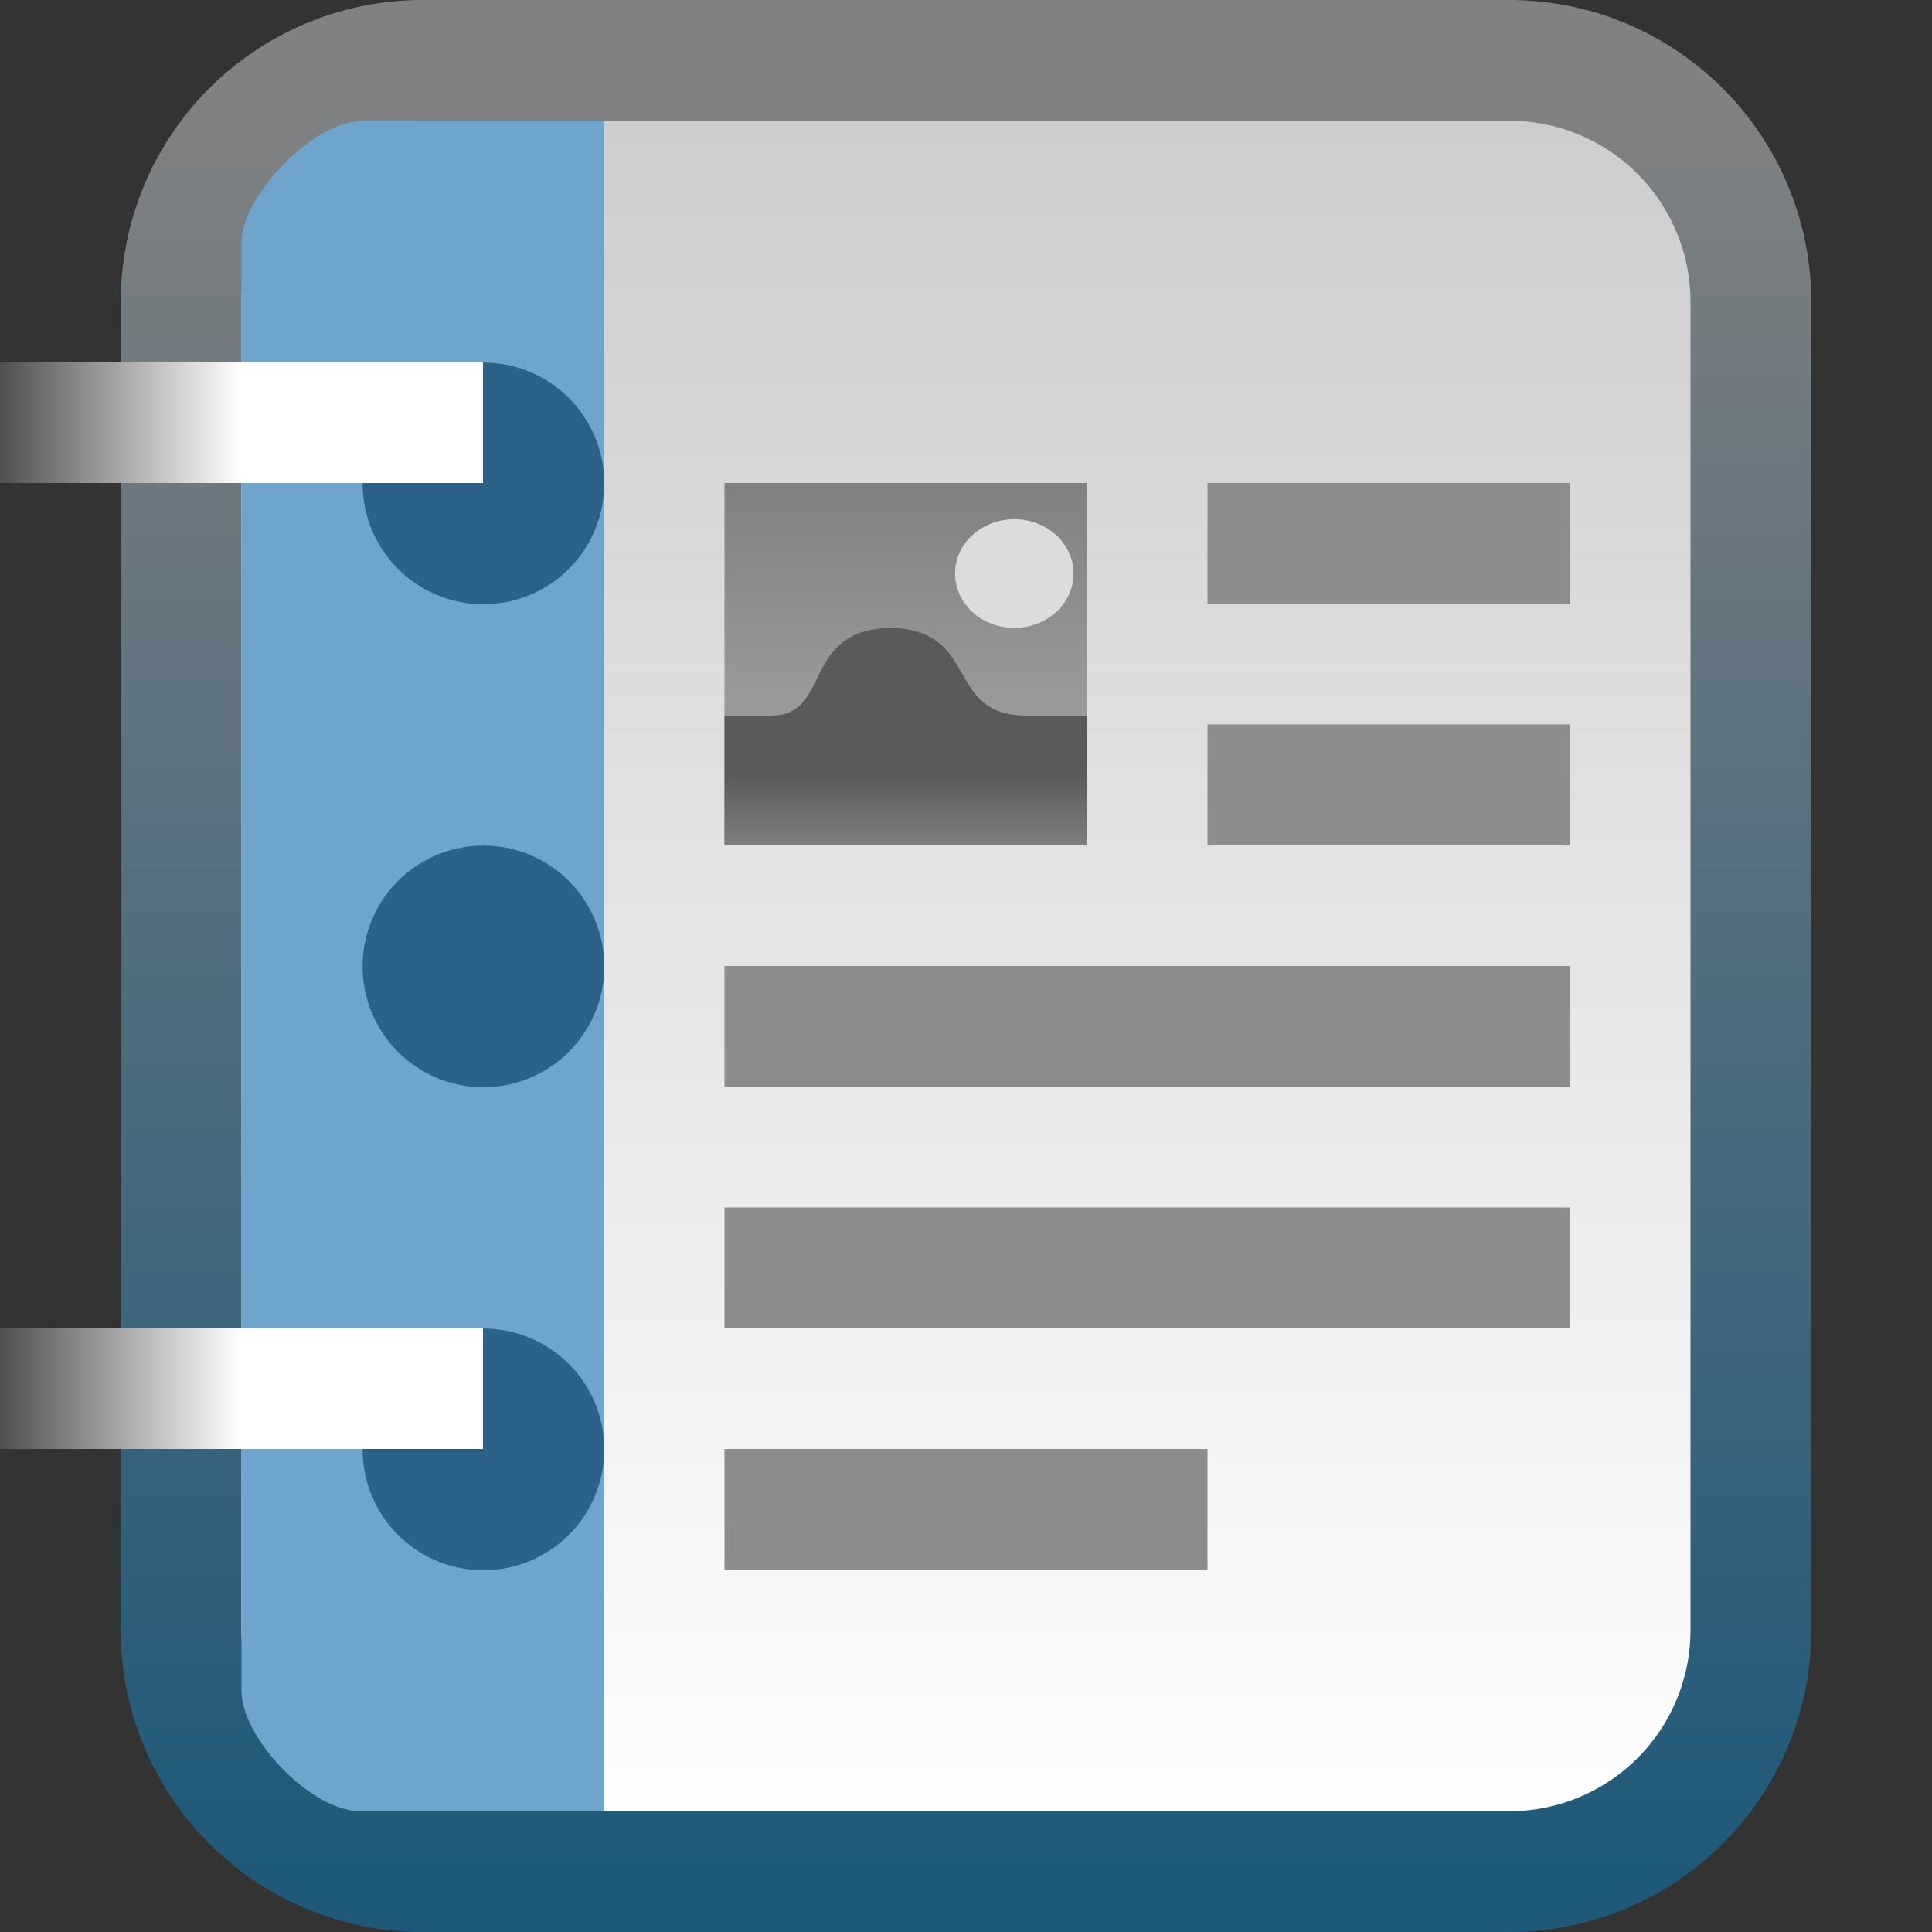
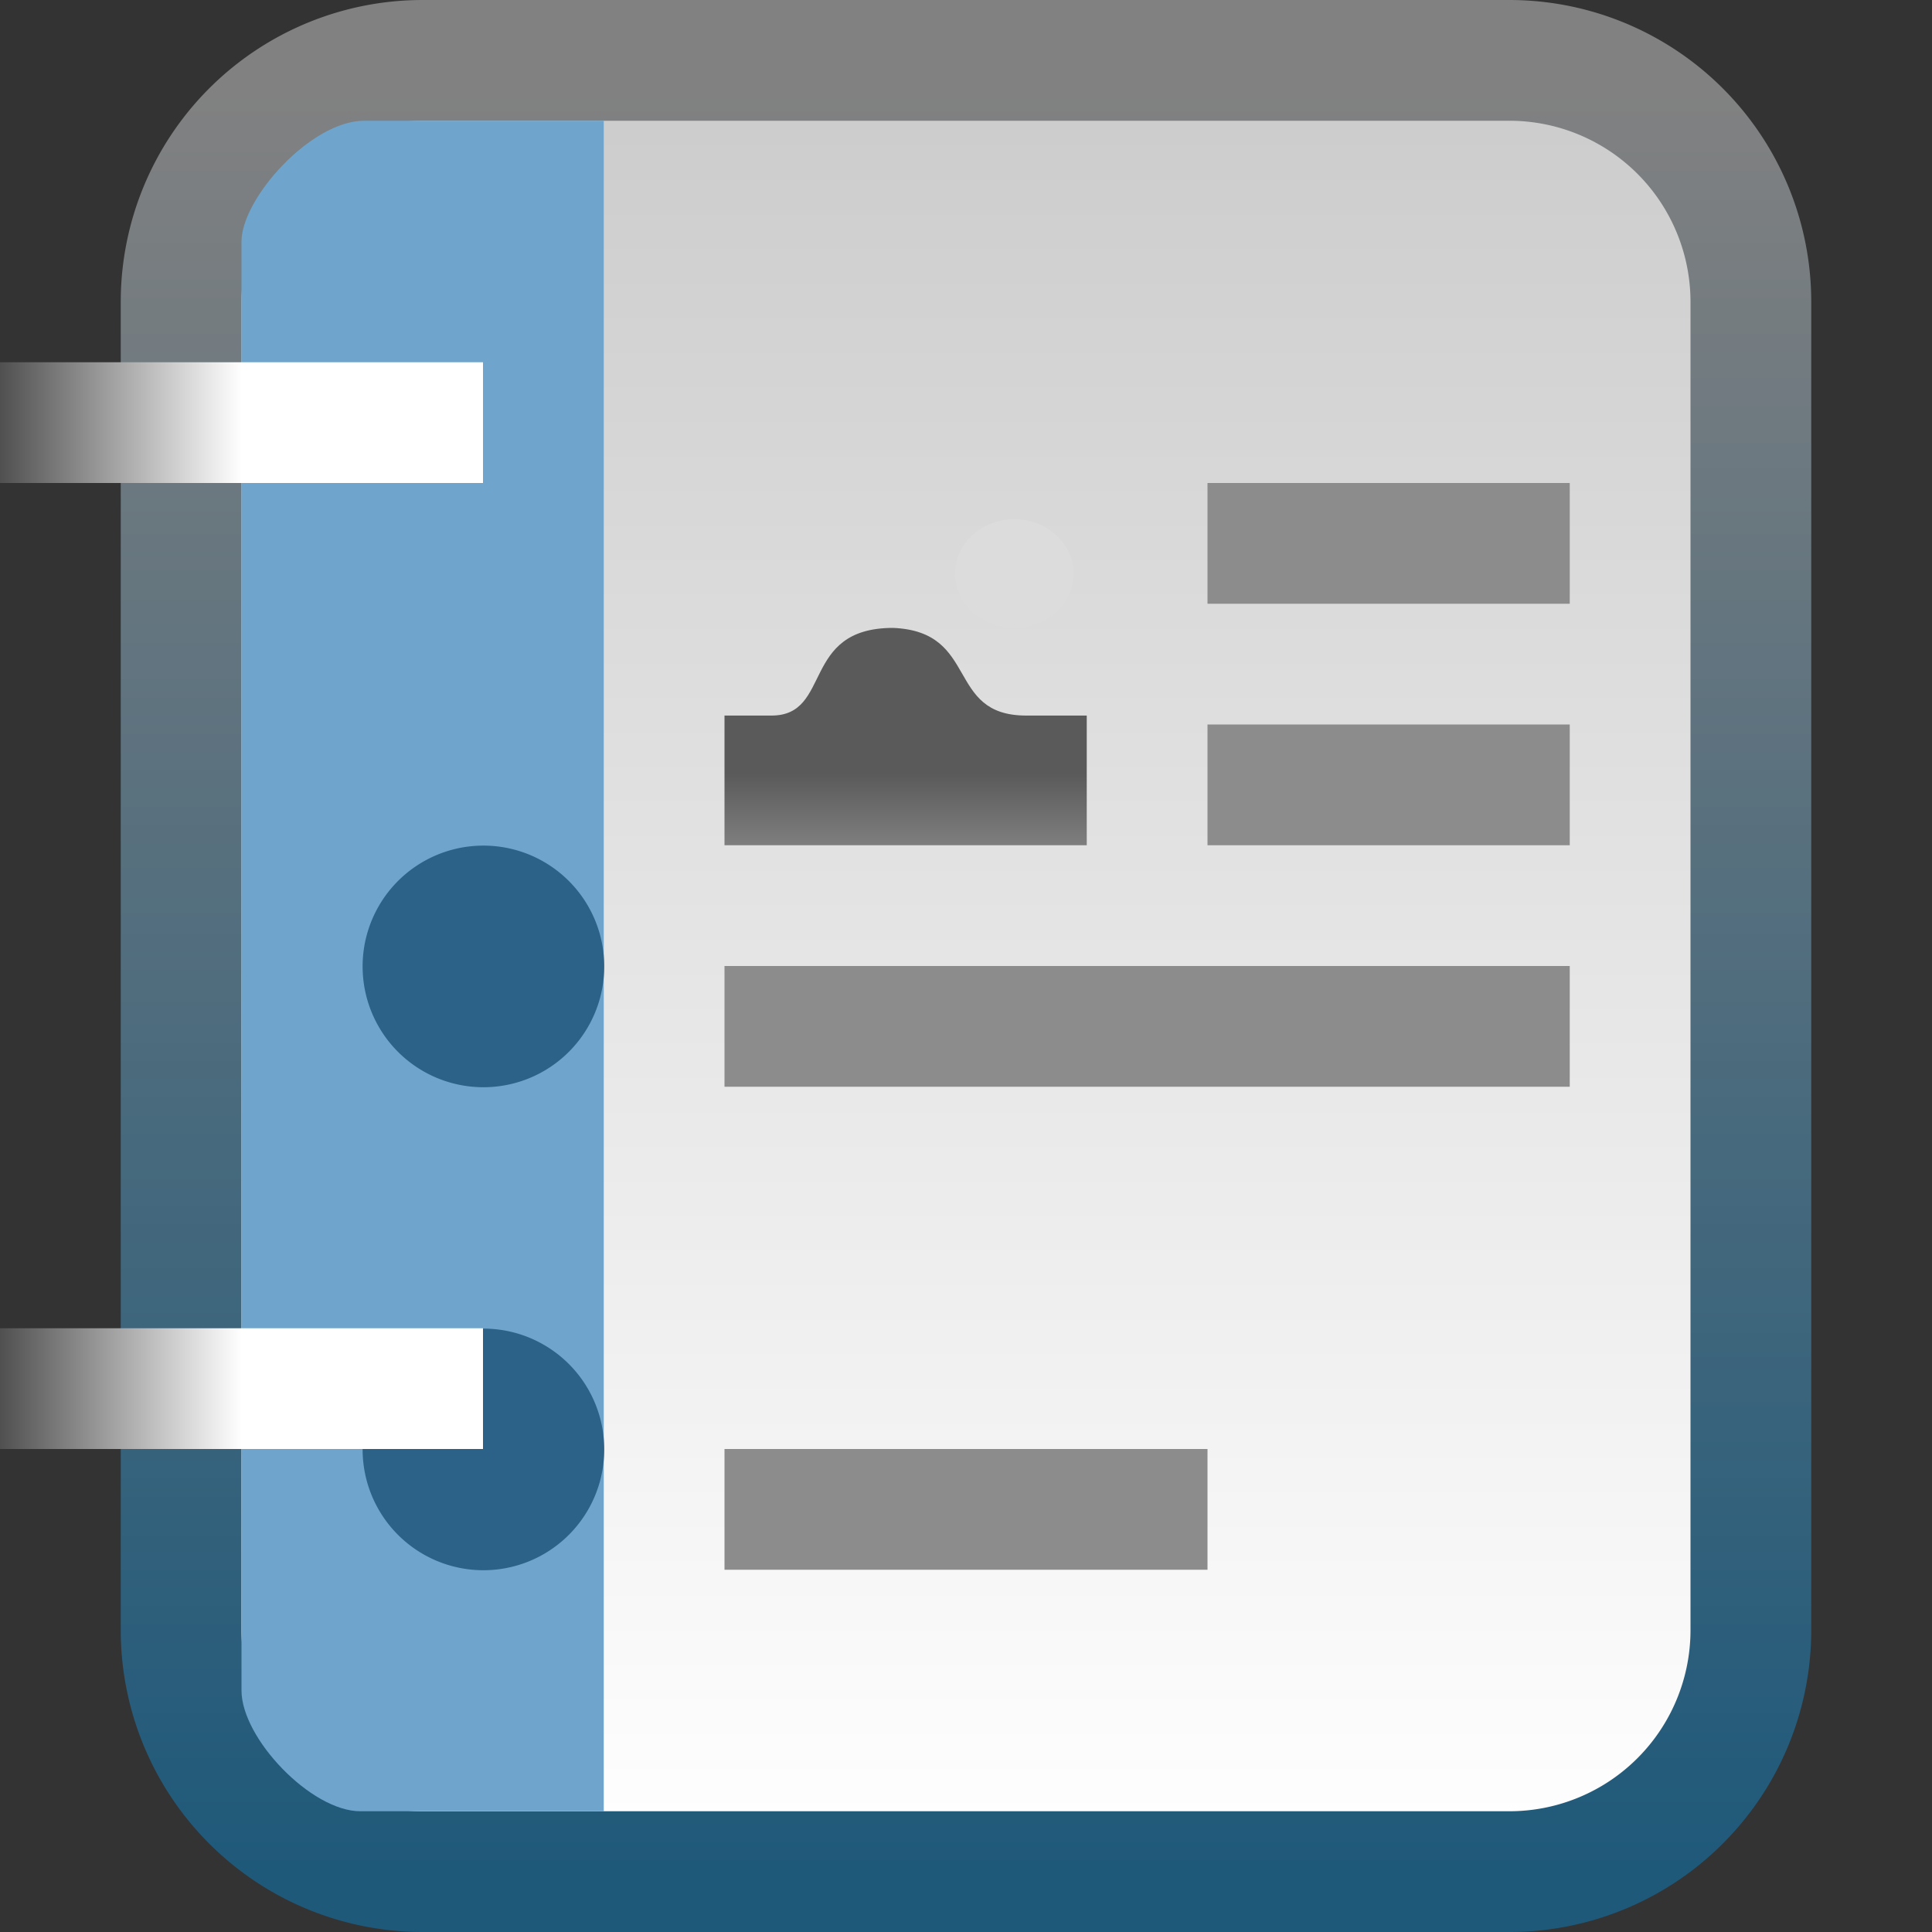
<svg xmlns="http://www.w3.org/2000/svg" xmlns:ns1="http://www.inkscape.org/namespaces/inkscape" xmlns:ns2="http://sodipodi.sourceforge.net/DTD/sodipodi-0.dtd" xmlns:xlink="http://www.w3.org/1999/xlink" viewBox="0 0 16 16" id="svg2" version="1.1" ns1:version="0.48.3.1 r9886" width="100%" height="100%" ns2:docname="x-office-document.svg">
  <rect x="0" y="0" width="16" height="16" fill="#333333" stroke="none" />
  <ns2:namedview pagecolor="#ffffff" bordercolor="#666666" borderopacity="1" objecttolerance="10" gridtolerance="10" guidetolerance="10" ns1:pageopacity="0" ns1:pageshadow="2" ns1:window-width="1280" ns1:window-height="976" id="namedview62" showgrid="true" ns1:zoom="20.85965" ns1:cx="21.75862" ns1:cy="5.7105388" ns1:window-x="0" ns1:window-y="24" ns1:window-maximized="1" ns1:current-layer="svg2">
    <ns1:grid type="xygrid" id="grid3010" />
  </ns2:namedview>
  <defs id="defs4">
    <linearGradient gradientUnits="userSpaceOnUse" id="linearGradient3258-1" x2="0" y1="33.361" y2="47.179">
      <stop offset="0" stop-color="#d1d1d1" id="stop15" />
      <stop offset="1" stop-color="#fbfbfb" id="stop17" />
    </linearGradient>
    <linearGradient gradientUnits="userSpaceOnUse" id="linearGradient3756" x2="0" y1="32.844" y2="47.269">
      <stop offset="0" stop-color="#fff" stop-opacity=".669" id="stop20" />
      <stop offset="1" stop-color="#fff" stop-opacity="0" id="stop22" />
    </linearGradient>
    <linearGradient gradientUnits="userSpaceOnUse" id="linearGradient4529" x2="0" y1="38.568" y2="35.097">
      <stop offset="0" stop-color="#ceeefb" id="stop25" />
      <stop offset="1" stop-color="#61a2f4" id="stop27" />
    </linearGradient>
    <linearGradient gradientUnits="userSpaceOnUse" id="linearGradient4532" x2="0" y1="38.702" y2="36.464">
      <stop offset="0" stop-color="#d3b72c" id="stop30" />
      <stop offset="1" stop-color="#f2ea73" id="stop32" />
    </linearGradient>
    <linearGradient y2="9.5" x2="10" y1="9.5" x1="4" gradientTransform="matrix(0.833,0,0,1,-2.333,-4)" gradientUnits="userSpaceOnUse" id="linearGradient3505" xlink:href="#linearGradient3916" ns1:collect="always" />
    <linearGradient y2="9.5" x2="10" y1="9.5" x1="4" gradientTransform="matrix(0.833,0,0,1,-2.333,-4)" gradientUnits="userSpaceOnUse" id="linearGradient3497" xlink:href="#linearGradient3916" ns1:collect="always" />
    <linearGradient y2="9.5" x2="10" y1="9.5" x1="4" gradientTransform="matrix(0.833,0,0,1,-2.333,-4)" gradientUnits="userSpaceOnUse" id="linearGradient3489" xlink:href="#linearGradient3916" ns1:collect="always" />
    <linearGradient y2="9.5" x2="10" y1="9.5" x1="4" gradientTransform="matrix(0.833,0,0,1,-2.333,-4)" gradientUnits="userSpaceOnUse" id="linearGradient3481" xlink:href="#linearGradient3916" ns1:collect="always" />
    <linearGradient y2="9.5" x2="10" y1="9.5" x1="4" gradientTransform="matrix(0.833,0,0,1,-2.333,-4)" gradientUnits="userSpaceOnUse" id="linearGradient3468" xlink:href="#linearGradient3916" ns1:collect="always" />
    <linearGradient id="linearGradient3934-7">
      <stop id="stop3936-0" offset="0" style="stop-color:#5a5a5a;stop-opacity:1;" />
      <stop id="stop3940-3" offset="1" style="stop-color:#c8c8c8;stop-opacity:1;" />
    </linearGradient>
    <linearGradient id="linearGradient3888-3">
      <stop style="stop-color:#808080;stop-opacity:1;" offset="0" id="stop3890-9" />
      <stop id="stop3896-9" offset="0.7" style="stop-color:#e6e6e6;stop-opacity:1" />
      <stop style="stop-color:#999999;stop-opacity:1" offset="1" id="stop3892-9" />
    </linearGradient>
    <linearGradient id="linearGradient3866-2">
      <stop style="stop-color:#818181;stop-opacity:1;" offset="0" id="stop3868-1" />
      <stop style="stop-color:#1f597a;stop-opacity:1;" offset="1" id="stop3870-6" />
    </linearGradient>
    <linearGradient id="linearGradient3916">
      <stop style="stop-color:#505050;stop-opacity:1;" offset="0" id="stop3918" />
      <stop id="stop3924" offset="0.5" style="stop-color:#ffffff;stop-opacity:1;" />
      <stop style="stop-color:#505050;stop-opacity:1;" offset="1" id="stop3920" />
    </linearGradient>
    <linearGradient id="linearGradient3853-8">
      <stop id="stop3855-0" offset="0" style="stop-color:#ffffff;stop-opacity:1;" />
      <stop id="stop3857-8" offset="1" style="stop-color:#ffffff;stop-opacity:0;" />
    </linearGradient>
    <linearGradient id="linearGradient5060-7">
      <stop offset="0" id="stop7-1" />
      <stop offset="1" stop-opacity="0" id="stop9-4" />
    </linearGradient>
    <linearGradient gradientUnits="userSpaceOnUse" id="linearGradient3127-9" x2="0" y1="38.719" y2="45.762">
      <stop offset="0" stop-opacity="0" id="stop12-3" />
      <stop offset=".5" id="stop14-6" />
      <stop offset="1" stop-opacity="0" id="stop16-5" />
    </linearGradient>
    <linearGradient gradientUnits="userSpaceOnUse" id="linearGradient3157-5-6" x1="-42.696" x2="-5.843">
      <stop offset="0" stop-color="#fff" id="stop19-94" />
      <stop offset="1" stop-color="#cdcdcd" id="stop21-5" />
    </linearGradient>
    <linearGradient gradientUnits="userSpaceOnUse" id="linearGradient998-3" x1="6" x2="42" y2="-23" y1="-23">
      <stop offset="0" stop-color="#fff" id="stop24-4" />
      <stop offset="1" stop-color="#fff" stop-opacity="0" id="stop26-4" style="stop-color:#ffffff;stop-opacity:0.5" />
    </linearGradient>
    <radialGradient cx="605.714" cy="486.648" gradientTransform="matrix(0.062,0,0,0.029,1.637,28.086)" gradientUnits="userSpaceOnUse" id="radialGradient3129-6" r="117.143" xlink:href="#linearGradient5060-7" />
    <radialGradient cx="605.714" cy="486.648" gradientTransform="matrix(-0.062,0,0,0.029,46.532,28.086)" gradientUnits="userSpaceOnUse" id="radialGradient3131-2" r="117.143" xlink:href="#linearGradient5060-7" />
    <linearGradient id="linearGradient3866-7">
      <stop style="stop-color:#818181;stop-opacity:1;" offset="0" id="stop3868-9" />
      <stop style="stop-color:#1f597a;stop-opacity:1;" offset="1" id="stop3870-2" />
    </linearGradient>
    <linearGradient gradientUnits="userSpaceOnUse" id="linearGradient3157-5-1" x1="-42.696" x2="-5.843">
      <stop offset="0" stop-color="#fff" id="stop19-9" />
      <stop offset="1" stop-color="#cdcdcd" id="stop21-9" />
    </linearGradient>
    <linearGradient id="linearGradient3934">
      <stop id="stop3936" offset="0" style="stop-color:#5a5a5a;stop-opacity:1;" />
      <stop id="stop3940" offset="1" style="stop-color:#c8c8c8;stop-opacity:1;" />
    </linearGradient>
    <linearGradient id="linearGradient3888">
      <stop style="stop-color:#808080;stop-opacity:1;" offset="0" id="stop3890" />
      <stop style="stop-color:#999999;stop-opacity:1" offset="1" id="stop3892" />
    </linearGradient>
    <linearGradient id="linearGradient3866">
      <stop style="stop-color:#818181;stop-opacity:1;" offset="0" id="stop3868" />
      <stop style="stop-color:#1f597a;stop-opacity:1;" offset="1" id="stop3870" />
    </linearGradient>
    <linearGradient id="linearGradient3853">
      <stop id="stop3855" offset="0" style="stop-color:#ffffff;stop-opacity:1;" />
      <stop id="stop3857" offset="1" style="stop-color:#ffffff;stop-opacity:0;" />
    </linearGradient>
    <linearGradient id="linearGradient5060">
      <stop offset="0" id="stop7" />
      <stop offset="1" stop-opacity="0" id="stop9" />
    </linearGradient>
    <linearGradient gradientUnits="userSpaceOnUse" id="linearGradient3127" x2="0" y1="38.719" y2="45.762">
      <stop offset="0" stop-opacity="0" id="stop12" />
      <stop offset=".5" id="stop14" />
      <stop offset="1" stop-opacity="0" id="stop16" />
    </linearGradient>
    <linearGradient gradientUnits="userSpaceOnUse" id="linearGradient3157-5" x1="-42.696" x2="-5.843">
      <stop offset="0" stop-color="#fff" id="stop19" />
      <stop offset="1" stop-color="#cdcdcd" id="stop21" />
    </linearGradient>
    <linearGradient gradientUnits="userSpaceOnUse" id="linearGradient998" x1="6" x2="42" y2="-23" y1="-23">
      <stop offset="0" stop-color="#fff" id="stop24" />
      <stop offset="1" stop-color="#fff" stop-opacity="0" id="stop26" style="stop-color:#ffffff;stop-opacity:0.5" />
    </linearGradient>
    <radialGradient cx="605.714" cy="486.648" gradientTransform="matrix(0.062,0,0,0.029,1.637,28.086)" gradientUnits="userSpaceOnUse" id="radialGradient3129" r="117.143" xlink:href="#linearGradient5060" />
    <radialGradient cx="605.714" cy="486.648" gradientTransform="matrix(-0.062,0,0,0.029,46.532,28.086)" gradientUnits="userSpaceOnUse" id="radialGradient3131" r="117.143" xlink:href="#linearGradient5060" />
    <linearGradient y2="46.623" y1="25.541" x2="0" id="linearGradient3120" gradientUnits="userSpaceOnUse">
      <stop id="stop15-9" stop-opacity=".669" stop-color="#fff" offset="0" />
      <stop id="stop17-6" stop-opacity="0" stop-color="#fff" offset="1" />
    </linearGradient>
    <linearGradient ns1:collect="always" xlink:href="#linearGradient3853" id="linearGradient3211" gradientUnits="userSpaceOnUse" gradientTransform="matrix(1,0,0,0.543,10,-5.8)" x1="13" y1="7" x2="13" y2="42" />
    <linearGradient ns1:collect="always" xlink:href="#linearGradient3934" id="linearGradient3217" gradientUnits="userSpaceOnUse" gradientTransform="matrix(0.455,0,0,0.448,16.818,-4.293)" x1="23" y1="20.765" x2="23" y2="27.469" />
    <linearGradient ns1:collect="always" xlink:href="#linearGradient3888" id="linearGradient3220" gradientUnits="userSpaceOnUse" gradientTransform="matrix(0.455,0,0,0.5,16.818,-5.5)" x1="23" y1="13" x2="23" y2="19" />
    <linearGradient y2="46.623" y1="25.541" x2="0" id="linearGradient3120-7" gradientUnits="userSpaceOnUse">
      <stop id="stop15-9-6" stop-opacity=".669" stop-color="#fff" offset="0" />
      <stop id="stop17-6-0" stop-opacity="0" stop-color="#fff" offset="1" />
    </linearGradient>
    <linearGradient y2="46.623" x2="0" y1="25.541" gradientTransform="matrix(1,0,0,0.737,-3,-19.026)" gradientUnits="userSpaceOnUse" id="linearGradient4034" xlink:href="#linearGradient3120-7" ns1:collect="always" />
    <linearGradient ns1:collect="always" xlink:href="#linearGradient3120-0" id="linearGradient3208-1" gradientUnits="userSpaceOnUse" gradientTransform="matrix(1,0,0,0.737,1.5,-18.526)" y1="25.541" x2="0" y2="46.623" />
    <linearGradient y2="46.623" y1="25.541" x2="0" id="linearGradient3120-0" gradientUnits="userSpaceOnUse">
      <stop id="stop15-9-5" stop-opacity=".669" stop-color="#fff" offset="0" />
      <stop id="stop17-6-08" stop-opacity="0" stop-color="#fff" offset="1" />
    </linearGradient>
    <linearGradient y2="46.623" x2="0" y1="25.541" gradientTransform="matrix(1,0,0,0.737,-3,-19.026)" gradientUnits="userSpaceOnUse" id="linearGradient4034-1" xlink:href="#linearGradient3120-0" ns1:collect="always" />
    <linearGradient ns1:collect="always" xlink:href="#linearGradient3157-5-1-2" id="linearGradient3230-3" gradientUnits="userSpaceOnUse" gradientTransform="matrix(0,-0.388,-0.4,0,13.9,-1.204)" x1="-42.696" x2="-5.843" />
    <linearGradient gradientUnits="userSpaceOnUse" id="linearGradient3157-5-1-2" x1="-42.696" x2="-5.843">
      <stop offset="0" stop-color="#fff" id="stop19-9-4" />
      <stop offset="1" stop-color="#cdcdcd" id="stop21-9-8" />
    </linearGradient>
    <linearGradient ns1:collect="always" xlink:href="#linearGradient3866-7-7" id="linearGradient3232-2" gradientUnits="userSpaceOnUse" gradientTransform="matrix(0,-0.388,-0.4,0,13.9,-1.204)" x1="-5" y1="-21" x2="-43" y2="-21" />
    <linearGradient id="linearGradient3866-7-7">
      <stop style="stop-color:#818181;stop-opacity:1;" offset="0" id="stop3868-9-1" />
      <stop style="stop-color:#1f597a;stop-opacity:1;" offset="1" id="stop3870-2-9" />
    </linearGradient>
    <linearGradient x2="-5.843" x1="-42.696" gradientTransform="matrix(0,-0.388,-0.4,0,-1.6,-1.276)" gradientUnits="userSpaceOnUse" id="linearGradient4087" xlink:href="#linearGradient3157-5-1-2" ns1:collect="always" />
    <linearGradient y2="-21" x2="-43" y1="-21" x1="-5" gradientTransform="matrix(0,-0.388,-0.4,0,-1.6,-1.276)" gradientUnits="userSpaceOnUse" id="linearGradient4089" xlink:href="#linearGradient3866-7-7" ns1:collect="always" />
    <linearGradient y2="9.5" x2="10" y1="9.5" x1="4" gradientTransform="matrix(0.833,0,0,1,-2.333,-4)" gradientUnits="userSpaceOnUse" id="linearGradient3505-3" xlink:href="#linearGradient3916-1" ns1:collect="always" />
    <linearGradient y2="9.5" x2="10" y1="9.5" x1="4" gradientTransform="matrix(0.833,0,0,1,-2.333,-4)" gradientUnits="userSpaceOnUse" id="linearGradient3497-8" xlink:href="#linearGradient3916-1" ns1:collect="always" />
    <linearGradient y2="9.5" x2="10" y1="9.5" x1="4" gradientTransform="matrix(0.833,0,0,1,-2.333,-4)" gradientUnits="userSpaceOnUse" id="linearGradient3489-3" xlink:href="#linearGradient3916-1" ns1:collect="always" />
    <linearGradient y2="9.5" x2="10" y1="9.5" x1="4" gradientTransform="matrix(0.833,0,0,1,-2.333,-4)" gradientUnits="userSpaceOnUse" id="linearGradient3481-7" xlink:href="#linearGradient3916-1" ns1:collect="always" />
    <linearGradient y2="9.5" x2="10" y1="9.5" x1="4" gradientTransform="matrix(0.833,0,0,1,-2.333,-4)" gradientUnits="userSpaceOnUse" id="linearGradient3468-6" xlink:href="#linearGradient3916-1" ns1:collect="always" />
    <linearGradient id="linearGradient3934-7-3">
      <stop id="stop3936-0-5" offset="0" style="stop-color:#5a5a5a;stop-opacity:1;" />
      <stop id="stop3940-3-9" offset="1" style="stop-color:#c8c8c8;stop-opacity:1;" />
    </linearGradient>
    <linearGradient id="linearGradient3888-3-1">
      <stop style="stop-color:#808080;stop-opacity:1;" offset="0" id="stop3890-9-8" />
      <stop id="stop3896-9-3" offset="0.7" style="stop-color:#e6e6e6;stop-opacity:1" />
      <stop style="stop-color:#999999;stop-opacity:1" offset="1" id="stop3892-9-2" />
    </linearGradient>
    <linearGradient id="linearGradient3866-2-6">
      <stop style="stop-color:#818181;stop-opacity:1;" offset="0" id="stop3868-1-7" />
      <stop style="stop-color:#1f597a;stop-opacity:1;" offset="1" id="stop3870-6-4" />
    </linearGradient>
    <linearGradient id="linearGradient3916-1">
      <stop style="stop-color:#505050;stop-opacity:1;" offset="0" id="stop3918-8" />
      <stop id="stop3924-9" offset="0.5" style="stop-color:#ffffff;stop-opacity:1;" />
      <stop style="stop-color:#505050;stop-opacity:1;" offset="1" id="stop3920-3" />
    </linearGradient>
    <linearGradient id="linearGradient3853-8-6">
      <stop id="stop3855-0-7" offset="0" style="stop-color:#ffffff;stop-opacity:1;" />
      <stop id="stop3857-8-4" offset="1" style="stop-color:#ffffff;stop-opacity:0;" />
    </linearGradient>
    <linearGradient id="linearGradient5060-7-4">
      <stop offset="0" id="stop7-1-5" />
      <stop offset="1" stop-opacity="0" id="stop9-4-4" />
    </linearGradient>
    <linearGradient gradientUnits="userSpaceOnUse" id="linearGradient3127-9-9" x2="0" y1="38.719" y2="45.762">
      <stop offset="0" stop-opacity="0" id="stop12-3-2" />
      <stop offset=".5" id="stop14-6-2" />
      <stop offset="1" stop-opacity="0" id="stop16-5-8" />
    </linearGradient>
    <linearGradient gradientUnits="userSpaceOnUse" id="linearGradient3157-5-6-6" x1="-42.696" x2="-5.843">
      <stop offset="0" stop-color="#fff" id="stop19-94-6" />
      <stop offset="1" stop-color="#cdcdcd" id="stop21-5-5" />
    </linearGradient>
    <linearGradient gradientUnits="userSpaceOnUse" id="linearGradient998-3-2" x1="6" x2="42" y2="-23" y1="-23">
      <stop offset="0" stop-color="#fff" id="stop24-4-2" />
      <stop offset="1" stop-color="#fff" stop-opacity="0" id="stop26-4-2" style="stop-color:#ffffff;stop-opacity:0.5" />
    </linearGradient>
    <radialGradient cx="605.714" cy="486.648" gradientTransform="matrix(0.062,0,0,0.029,1.637,28.086)" gradientUnits="userSpaceOnUse" id="radialGradient3129-6-1" r="117.143" xlink:href="#linearGradient5060-7-4" />
    <radialGradient cx="605.714" cy="486.648" gradientTransform="matrix(-0.062,0,0,0.029,46.532,28.086)" gradientUnits="userSpaceOnUse" id="radialGradient3131-2-5" r="117.143" xlink:href="#linearGradient5060-7-4" />
    <linearGradient id="linearGradient3866-7-8">
      <stop style="stop-color:#818181;stop-opacity:1;" offset="0" id="stop3868-9-13" />
      <stop style="stop-color:#1f597a;stop-opacity:1;" offset="1" id="stop3870-2-0" />
    </linearGradient>
    <linearGradient gradientTransform="matrix(0,-0.543,-0.4,0,-0.6,-1.986)" y2="-21" x2="-43" y1="-21" x1="-5" gradientUnits="userSpaceOnUse" id="linearGradient3161-2" xlink:href="#linearGradient3866-7-8" ns1:collect="always" />
    <linearGradient gradientUnits="userSpaceOnUse" id="linearGradient3157-5-1-1" x1="-42.696" x2="-5.843">
      <stop offset="0" stop-color="#fff" id="stop19-9-2" />
      <stop offset="1" stop-color="#cdcdcd" id="stop21-9-1" />
    </linearGradient>
    <linearGradient gradientTransform="matrix(0,-0.543,-0.4,0,-0.6,-1.986)" x2="-5.843" x1="-42.696" gradientUnits="userSpaceOnUse" id="linearGradient3159-1" xlink:href="#linearGradient3157-5-1-1" ns1:collect="always" />
    <linearGradient y2="19" x2="23" y1="13" x1="23" gradientTransform="matrix(0.455,0,0,0.5,0.818,-1.5)" gradientUnits="userSpaceOnUse" id="linearGradient3198" xlink:href="#linearGradient3888-0" ns1:collect="always" />
    <linearGradient y2="27.469" x2="23" y1="20.765" x1="23" gradientTransform="matrix(0.455,0,0,0.448,0.818,-0.293)" gradientUnits="userSpaceOnUse" id="linearGradient3195" xlink:href="#linearGradient3934-1" ns1:collect="always" />
    <linearGradient y2="42" x2="13" y1="7" x1="13" gradientTransform="matrix(1,0,0,0.543,-6,-1.8)" gradientUnits="userSpaceOnUse" id="linearGradient3141" xlink:href="#linearGradient3853-6" ns1:collect="always" />
    <linearGradient id="linearGradient3934-1">
      <stop id="stop3936-8" offset="0" style="stop-color:#5a5a5a;stop-opacity:1;" />
      <stop id="stop3940-6" offset="1" style="stop-color:#c8c8c8;stop-opacity:1;" />
    </linearGradient>
    <linearGradient id="linearGradient3888-0">
      <stop style="stop-color:#808080;stop-opacity:1;" offset="0" id="stop3890-3" />
      <stop style="stop-color:#999999;stop-opacity:1" offset="1" id="stop3892-92" />
    </linearGradient>
    <linearGradient id="linearGradient3866-3">
      <stop style="stop-color:#818181;stop-opacity:1;" offset="0" id="stop3868-6" />
      <stop style="stop-color:#1f597a;stop-opacity:1;" offset="1" id="stop3870-22" />
    </linearGradient>
    <linearGradient id="linearGradient3853-6">
      <stop id="stop3855-6" offset="0" style="stop-color:#ffffff;stop-opacity:1;" />
      <stop id="stop3857-0" offset="1" style="stop-color:#ffffff;stop-opacity:0;" />
    </linearGradient>
    <linearGradient id="linearGradient5060-1">
      <stop offset="0" id="stop7-3" />
      <stop offset="1" stop-opacity="0" id="stop9-5" />
    </linearGradient>
    <linearGradient gradientUnits="userSpaceOnUse" id="linearGradient3127-7" x2="0" y1="38.719" y2="45.762">
      <stop offset="0" stop-opacity="0" id="stop12-9" />
      <stop offset=".5" id="stop14-2" />
      <stop offset="1" stop-opacity="0" id="stop16-2" />
    </linearGradient>
    <linearGradient gradientUnits="userSpaceOnUse" id="linearGradient3157-5-4" x1="-42.696" x2="-5.843">
      <stop offset="0" stop-color="#fff" id="stop19-8" />
      <stop offset="1" stop-color="#cdcdcd" id="stop21-2" />
    </linearGradient>
    <linearGradient gradientUnits="userSpaceOnUse" id="linearGradient998-6" x1="6" x2="42" y2="-23" y1="-23">
      <stop offset="0" stop-color="#fff" id="stop24-9" />
      <stop offset="1" stop-color="#fff" stop-opacity="0" id="stop26-9" style="stop-color:#ffffff;stop-opacity:0.5" />
    </linearGradient>
    <radialGradient cx="605.714" cy="486.648" gradientTransform="matrix(0.062,0,0,0.029,1.637,28.086)" gradientUnits="userSpaceOnUse" id="radialGradient3129-7" r="117.143" xlink:href="#linearGradient5060-1" />
    <radialGradient cx="605.714" cy="486.648" gradientTransform="matrix(-0.062,0,0,0.029,46.532,28.086)" gradientUnits="userSpaceOnUse" id="radialGradient3131-3" r="117.143" xlink:href="#linearGradient5060-1" />
    <linearGradient gradientTransform="translate(-1,-25)" y2="46.623" x2="0" y1="25.541" gradientUnits="userSpaceOnUse" id="linearGradient3059" xlink:href="#linearGradient3120-71" ns1:collect="always" />
    <linearGradient y2="46.623" y1="25.541" x2="0" id="linearGradient3120-71" gradientUnits="userSpaceOnUse">
      <stop id="stop15-8" stop-opacity=".669" stop-color="#fff" offset="0" />
      <stop id="stop17-4" stop-opacity="0" stop-color="#fff" offset="1" />
    </linearGradient>
    <linearGradient ns1:collect="always" xlink:href="#linearGradient3120-71" id="linearGradient4354" gradientUnits="userSpaceOnUse" gradientTransform="translate(17,-26.5)" y1="25.541" x2="0" y2="46.623" />
    <linearGradient ns1:collect="always" xlink:href="#linearGradient3853-6" id="linearGradient4357" gradientUnits="userSpaceOnUse" gradientTransform="matrix(1,0,0,0.543,12,-3.3)" x1="13" y1="7" x2="13" y2="42" />
    <linearGradient ns1:collect="always" xlink:href="#linearGradient3934-1" id="linearGradient4363" gradientUnits="userSpaceOnUse" gradientTransform="matrix(0.455,0,0,0.448,18.818,-1.793)" x1="23" y1="20.765" x2="23" y2="27.469" />
    <linearGradient ns1:collect="always" xlink:href="#linearGradient3888-0" id="linearGradient4366" gradientUnits="userSpaceOnUse" gradientTransform="matrix(0.455,0,0,0.5,18.818,-3)" x1="23" y1="13" x2="23" y2="19" />
    <linearGradient ns1:collect="always" xlink:href="#linearGradient3157-5-1-1" id="linearGradient4376" gradientUnits="userSpaceOnUse" gradientTransform="matrix(0,-0.543,-0.4,0,17.4,-3.486)" x1="-42.696" x2="-5.843" />
    <linearGradient ns1:collect="always" xlink:href="#linearGradient3866-7-8" id="linearGradient4378" gradientUnits="userSpaceOnUse" gradientTransform="matrix(0,-0.543,-0.4,0,17.4,-3.486)" x1="-5" y1="-21" x2="-43" y2="-21" />
    <linearGradient ns1:collect="always" xlink:href="#linearGradient3916-1" id="linearGradient4380" gradientUnits="userSpaceOnUse" gradientTransform="matrix(0.833,0,0,1,-2.333,-4)" x1="4" y1="9.5" x2="10" y2="9.5" />
    <linearGradient ns1:collect="always" xlink:href="#linearGradient4417" id="linearGradient4383-2" gradientUnits="userSpaceOnUse" gradientTransform="matrix(0.667,0,0,1,-2.667,-6)" x1="4" y1="9.5" x2="7" y2="9.5" />
    <linearGradient id="linearGradient4417">
      <stop id="stop4419" offset="0" style="stop-color:#505050;stop-opacity:1;" />
      <stop style="stop-color:#ffffff;stop-opacity:1;" offset="1" id="stop4421" />
    </linearGradient>
    <linearGradient y2="9.5" x2="7" y1="9.5" x1="4" gradientTransform="matrix(0.667,0,0,1,-2.667,-9)" gradientUnits="userSpaceOnUse" id="linearGradient4440" xlink:href="#linearGradient4417" ns1:collect="always" />
  </defs>
  <path ns1:connector-curvature="0" style="fill:url(#linearGradient3230-3);stroke:url(#linearGradient3232-2);stroke-linecap:round;stroke-linejoin:round;color:#000000;fill-opacity:1;fill-rule:nonzero;stroke-width:1;stroke-miterlimit:4;stroke-opacity:1;stroke-dasharray:none;stroke-dashoffset:0;marker:none;visibility:visible;display:inline;overflow:visible;enable-background:accumulate" id="path36" d="m 3.5,0.5 h 9 a 2,2 0 0 1 2,2 v 11 a 2,2 0 0 1 -2,2 h -9 a 2,2 0 0 1 -2,-2 v -11 a 2,2 0 0 1 2,-2" />
  <path style="color:#000000;fill:#8c8c8c;fill-opacity:1;fill-rule:nonzero;stroke:none;stroke-width:1;marker:none;visibility:visible;display:inline;overflow:visible;enable-background:accumulate" ns1:connector-curvature="0" id="path40" d="m 10,4 h 3 v 1 h -3 z" />
  <path style="color:#000000;fill:#8c8c8c;fill-opacity:1;fill-rule:nonzero;stroke:none;stroke-width:1;marker:none;visibility:visible;display:inline;overflow:visible;enable-background:accumulate" ns1:connector-curvature="0" id="path52" d="m 10,6 h 3 v 1 h -3 z" />
  <path style="color:#000000;fill:#8c8c8c;fill-opacity:1;fill-rule:nonzero;stroke:none;stroke-width:1;marker:none;visibility:visible;display:inline;overflow:visible;enable-background:accumulate" ns1:connector-curvature="0" id="path56" d="m 6,8 h 7 V 9 H 6 z" />
-   <path style="color:#000000;fill:#8c8c8c;fill-opacity:1;fill-rule:nonzero;stroke:none;stroke-width:1;marker:none;visibility:visible;display:inline;overflow:visible;enable-background:accumulate" ns1:connector-curvature="0" id="path58" d="m 6,10 h 7 v 1 H 6 z" />
  <path style="color:#000000;fill:#8c8c8c;fill-opacity:1;fill-rule:nonzero;stroke:none;stroke-width:1;marker:none;visibility:visible;display:inline;overflow:visible;enable-background:accumulate" ns1:connector-curvature="0" id="path60" d="m 6,12 h 4 v 1 H 6 z" />
  <g id="g4117" transform="matrix(0.6,0,0,0.6,-9,3.4)">
-     <path d="m 25,1 h 5 v 5 h -5 z" id="path3886" ns1:connector-curvature="0" style="fill:url(#linearGradient3220);fill-opacity:1;stroke:none" />
    <path ns2:nodetypes="cscscccc" d="m 25,4.21 0.649,0 c 0.841,0 0.399,-1.21 1.678,-1.21 1.198,0.05 0.719,1.21 1.838,1.21 L 30,4.21 30,6 25,6 z" id="path72" ns1:connector-curvature="0" style="color:#000000;fill:url(#linearGradient3217);fill-opacity:1;fill-rule:nonzero;stroke:none;stroke-width:1;marker:none;visibility:visible;display:inline;overflow:visible;enable-background:accumulate" />
    <path d="M 29.818,2.25 C 29.818,2.664 29.452,3 29,3 28.548,3 28.182,2.664 28.182,2.25 c 0,-0.414 0.366,-0.75 0.818,-0.75 0.452,0 0.818,0.336 0.818,0.75 z" id="path74" ns1:connector-curvature="0" style="fill:#dcdcdc;fill-opacity:1;stroke:none" />
  </g>
  <path id="path3034" d="M 5,1 3.016,1 C 2.574,1 2,1.645 2,2 l 0,12 c 0,0.396 0.577,1 0.984,1 L 5,15" style="color:#000000;fill:#6fa5cc;fill-opacity:1;fill-rule:nonzero;stroke:none;stroke-width:1;marker:none;visibility:visible;display:inline;overflow:visible;enable-background:accumulate" ns1:connector-curvature="0" ns2:nodetypes="cssssc" />
-   <path ns2:type="arc" style="color:#000000;fill:#2c6288;fill-opacity:1;fill-rule:nonzero;stroke:none;stroke-width:1;marker:none;visibility:visible;display:inline;overflow:visible;enable-background:accumulate" id="path3914" ns2:cx="10.5" ns2:cy="9.5" ns2:rx="1.5" ns2:ry="1.5" d="m 12,9.5 a 1.5,1.5 0 1 1 -3,0 1.5,1.5 0 1 1 3,0 z" transform="matrix(0.667,0,0,0.667,-3,-2.333)" />
  <rect style="color:#000000;fill:url(#linearGradient4383-2);fill-opacity:1;fill-rule:nonzero;stroke:none;stroke-width:1;marker:none;visibility:visible;display:inline;overflow:visible;enable-background:accumulate" id="rect3908" width="4" height="1" x="0" y="3" />
  <path transform="matrix(0.667,0,0,0.667,-3,1.667)" d="m 12,9.5 a 1.5,1.5 0 1 1 -3,0 1.5,1.5 0 1 1 3,0 z" ns2:ry="1.5" ns2:rx="1.5" ns2:cy="9.5" ns2:cx="10.5" id="path4405" style="color:#000000;fill:#2c6288;fill-opacity:1;fill-rule:nonzero;stroke:none;stroke-width:1;marker:none;visibility:visible;display:inline;overflow:visible;enable-background:accumulate" ns2:type="arc" />
  <rect y="7" x="1e-07" height="1" width="4" id="rect4407" style="color:#000000;fill:url(#linearGradient4383-2);fill-opacity:1;fill-rule:nonzero;stroke:none;stroke-width:1;marker:none;visibility:visible;display:inline;overflow:visible;enable-background:accumulate" />
  <path ns2:type="arc" style="color:#000000;fill:#2c6288;fill-opacity:1;fill-rule:nonzero;stroke:none;stroke-width:1;marker:none;visibility:visible;display:inline;overflow:visible;enable-background:accumulate" id="path4411" ns2:cx="10.5" ns2:cy="9.5" ns2:rx="1.5" ns2:ry="1.5" d="m 12,9.5 a 1.5,1.5 0 1 1 -3,0 1.5,1.5 0 1 1 3,0 z" transform="matrix(0.667,0,0,0.667,-3,5.667)" />
  <rect style="color:#000000;fill:url(#linearGradient4383-2);fill-opacity:1;fill-rule:nonzero;stroke:none;stroke-width:1;marker:none;visibility:visible;display:inline;overflow:visible;enable-background:accumulate" id="rect4413" width="4" height="1" x="1e-07" y="11" />
</svg>